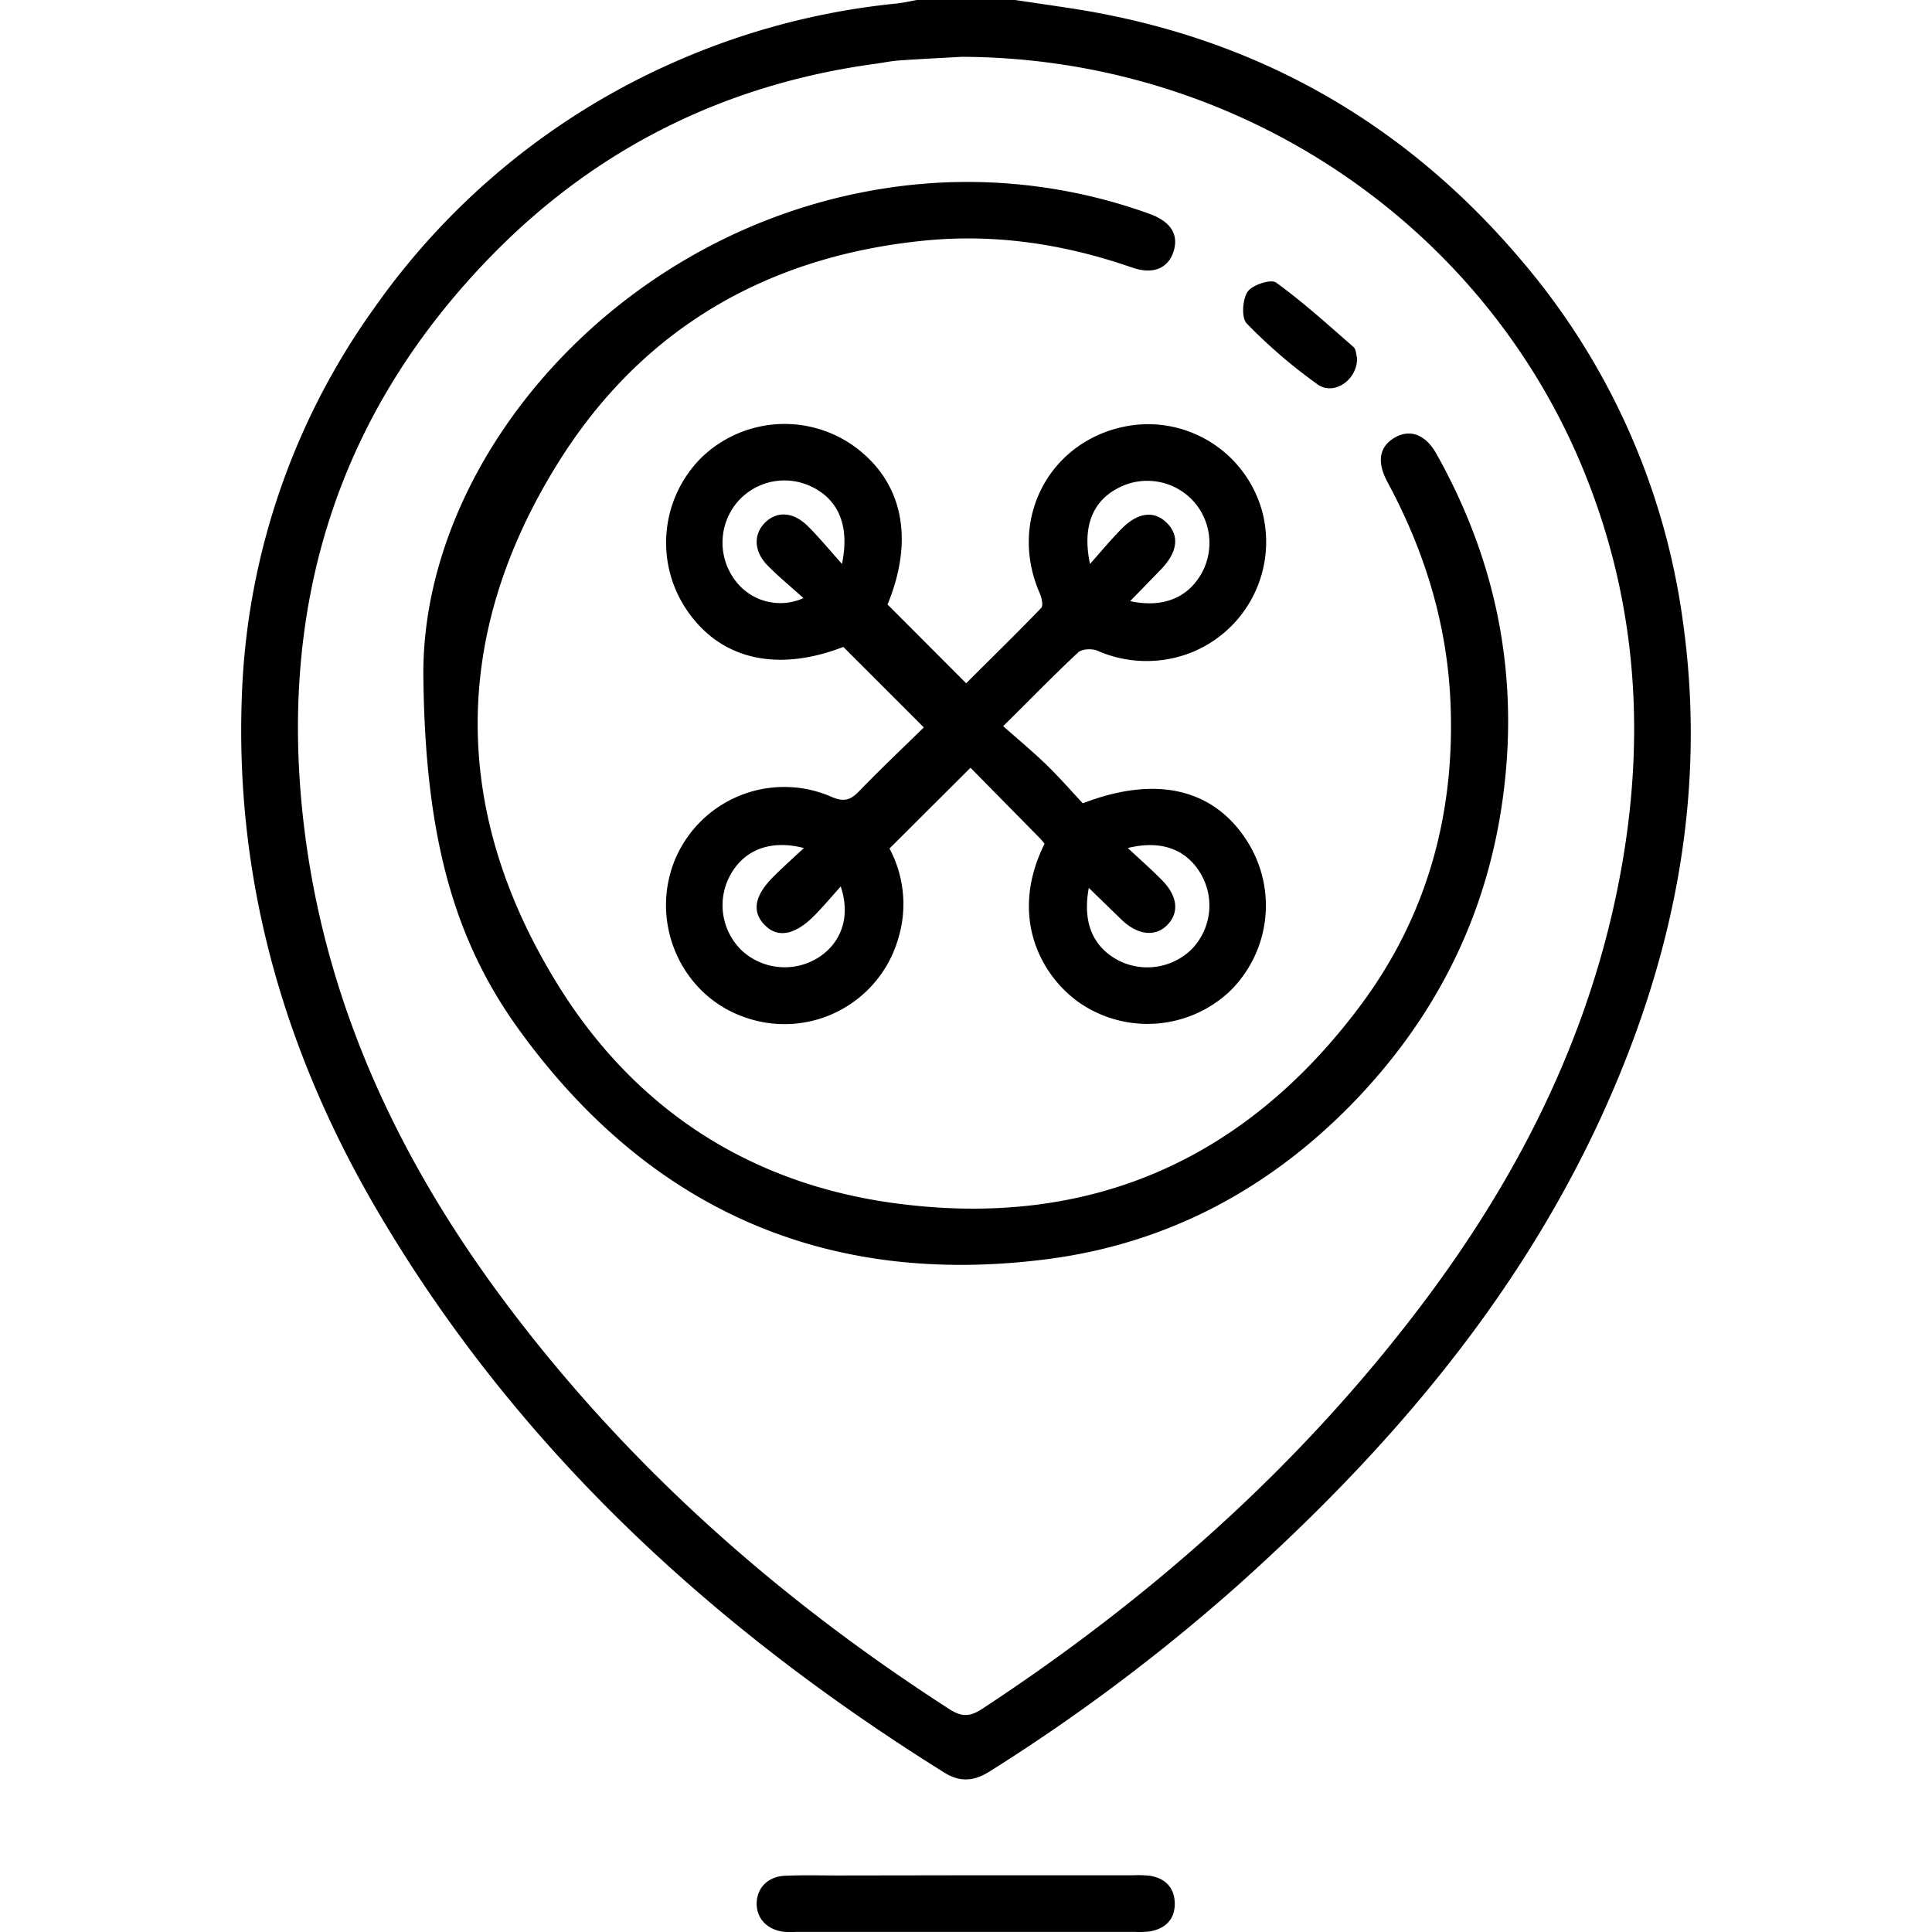
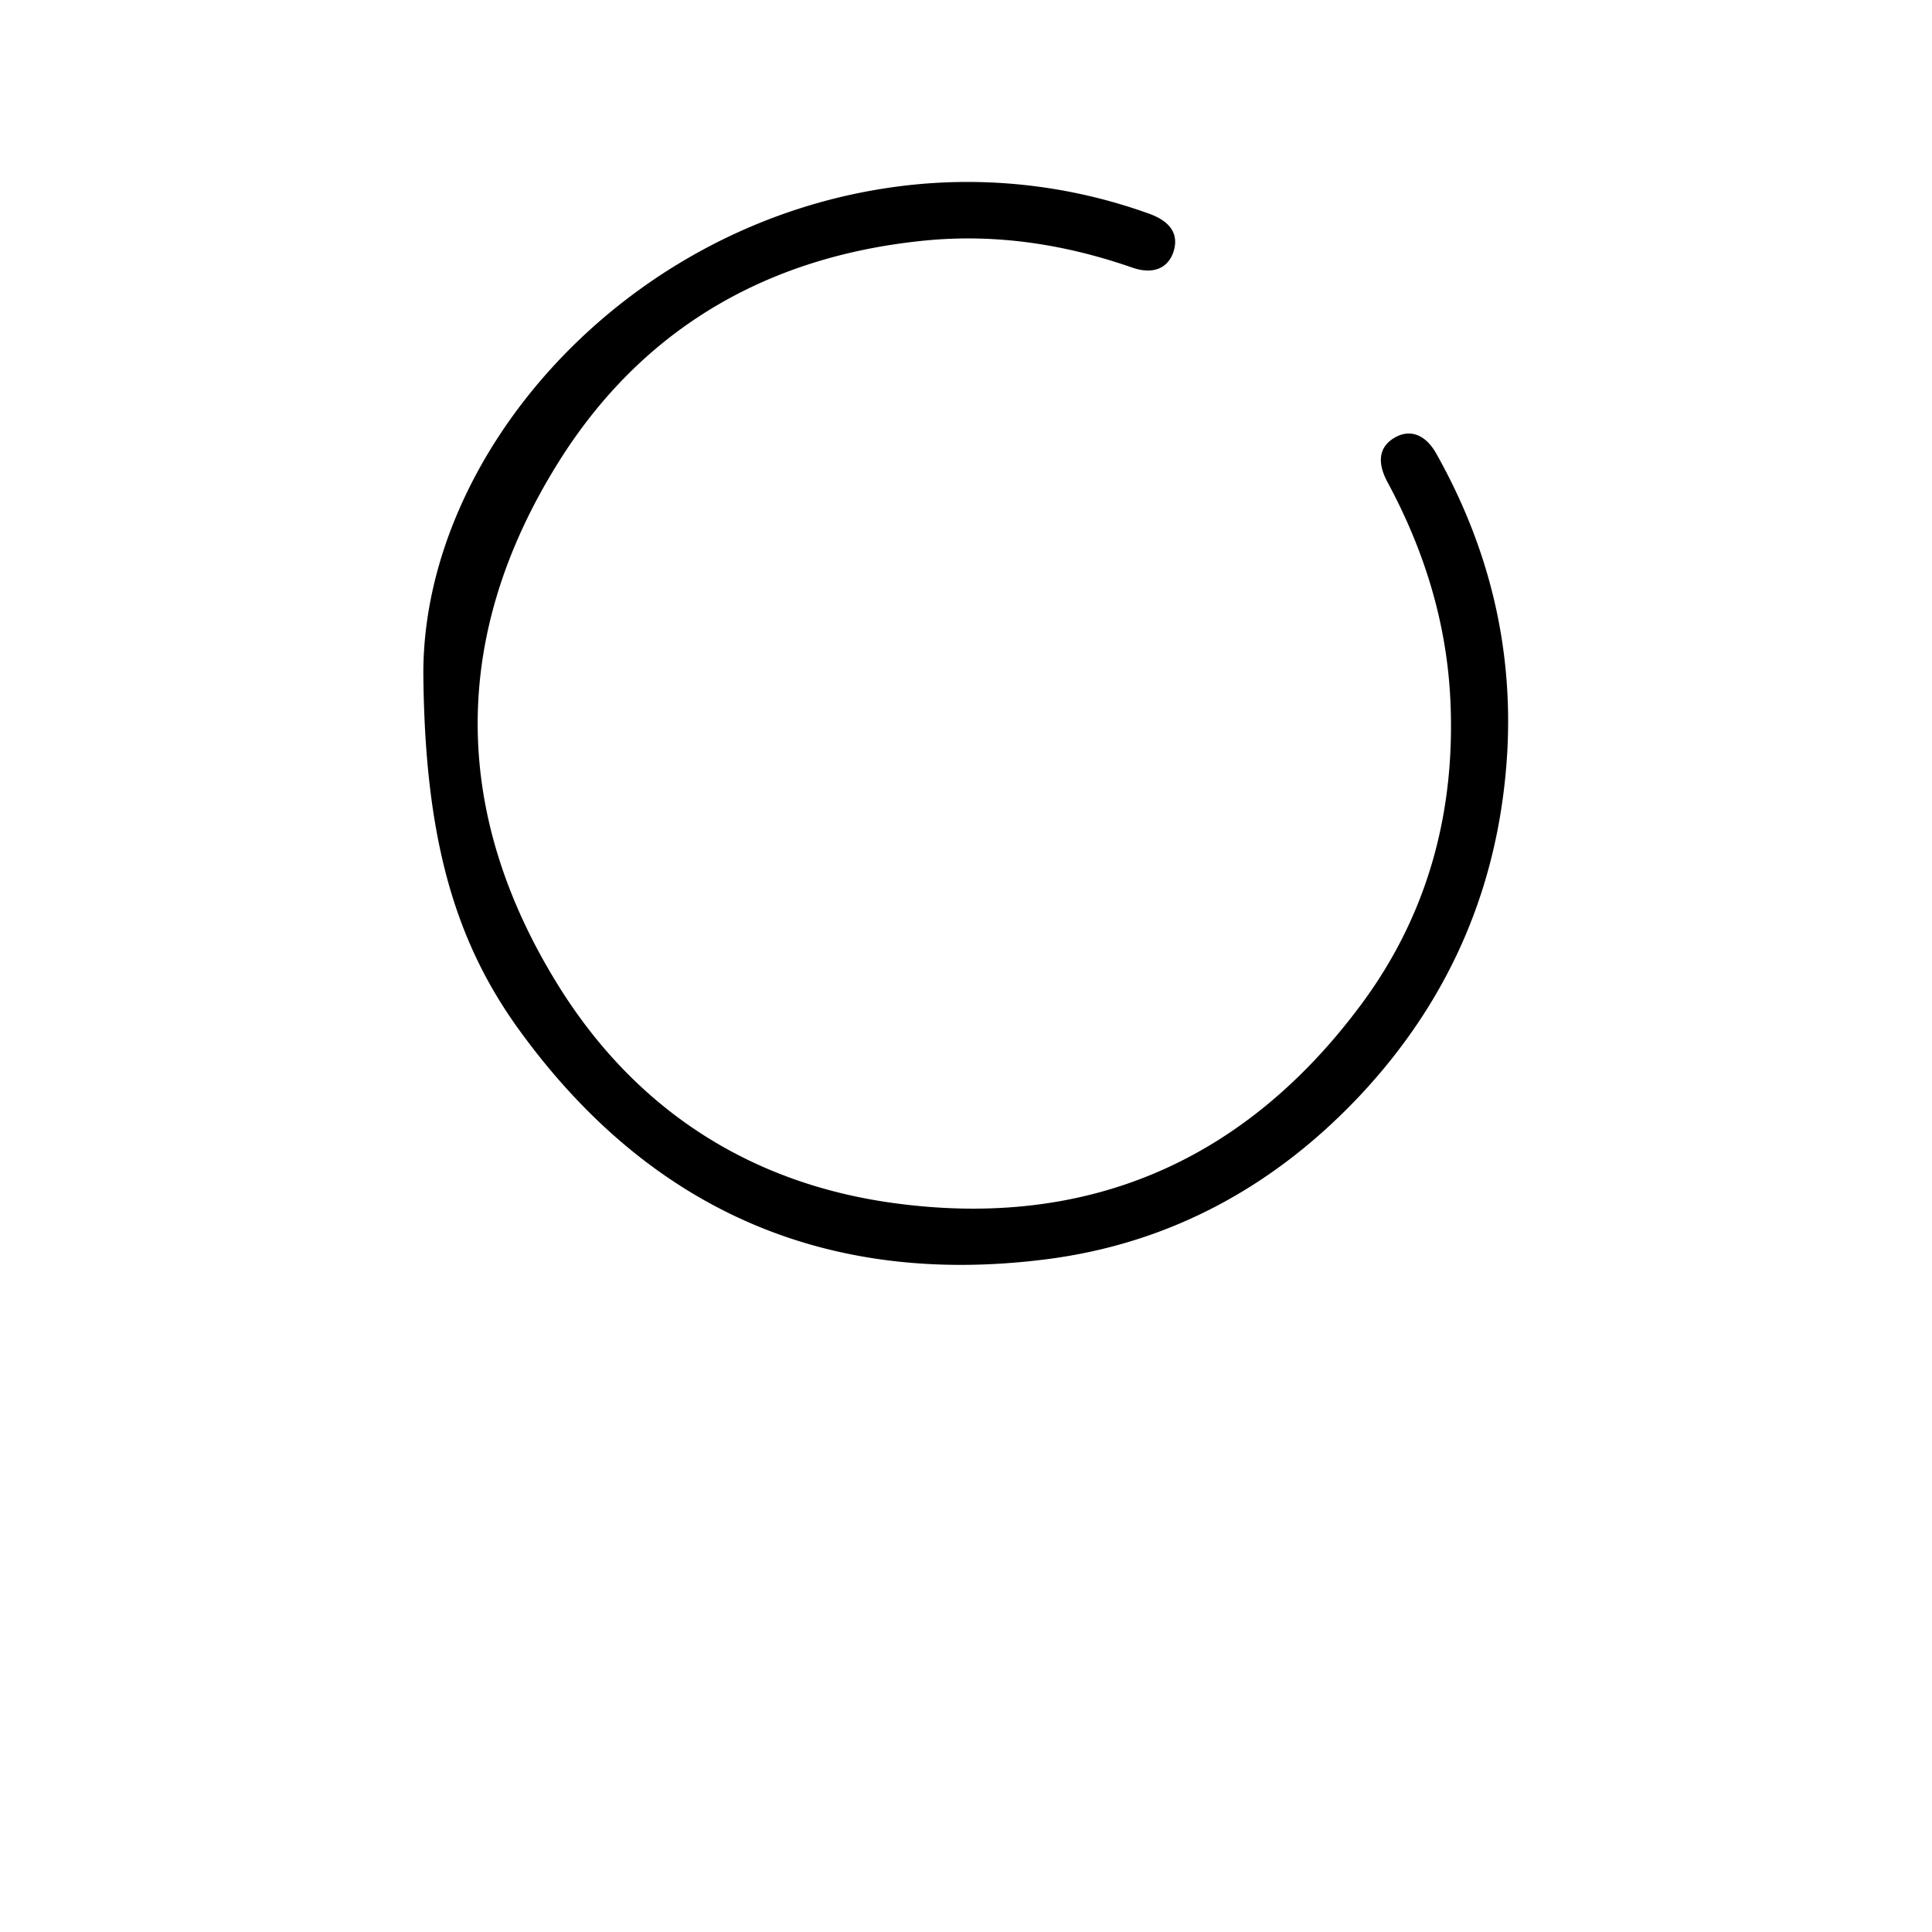
<svg xmlns="http://www.w3.org/2000/svg" id="Layer_1" data-name="Layer 1" viewBox="0 0 306.16 408.04" width="36" height="36">
-   <path d="M16.17-199c4.18.62,8.36,1.22,12.54,1.87,38.17,6,69.75,23.89,94.57,53.31a148,148,0,0,1,33.94,76c5.19,36.77-2,71.55-17.32,104.88C122,75.85,94.84,107.5,63.32,135.74a396.31,396.31,0,0,1-52.49,39.38c-3.33,2.11-6.28,2.32-9.58.26C-47.42,145-88.81,107.09-118.17,57.27-138,23.67-148.61-12.69-147.12-52a149.39,149.39,0,0,1,28-82,152.4,152.4,0,0,1,63.61-52A153.8,153.8,0,0,1-8.81-198.26c1.43-.15,2.84-.49,4.26-.74ZM4.9-187c-3.69.21-8.46.44-13.23.77-1.71.12-3.41.49-5.11.72-31.34,4.27-58.39,17.61-80.45,40-33.17,33.7-45.75,74.68-40.06,121.35,4.58,37.6,20.26,70.66,42.76,100.62C-65.39,110.82-33.68,138.8,2.35,162c2.71,1.74,4.47,1.52,7-.16,35.8-23.53,67.43-51.61,93.23-85.94,18.83-25.07,33.05-52.45,40-83.29,7.13-31.78,5.92-63-6.75-93.3C114.13-152.56,62.49-186.82,4.9-187Z" transform="translate(147.26 199)" />
-   <path d="M6.21,197.06h35a21.21,21.21,0,0,1,3.57.12c3.13.55,5,2.46,5.13,5.66.09,3.39-1.83,5.42-5.13,6.05a16.83,16.83,0,0,1-3.18.13H-30a23.78,23.78,0,0,1-2.39,0c-3.72-.34-6.08-2.79-6-6.15.11-3.2,2.4-5.55,6-5.71s7.43-.06,11.14-.06Z" transform="translate(147.26 199)" />
-   <path d="M-10.75-71.33,5.86-54.69C11.15-60,16.52-65.2,21.71-70.61c.47-.5.09-2.17-.32-3.11-7-16,2.57-33.15,19.72-35.49a25,25,0,0,1,27.46,19A25.17,25.17,0,0,1,52.92-61a25.78,25.78,0,0,1-19.39-.59c-1.11-.46-3.17-.37-4,.36-5.14,4.79-10,9.82-15.86,15.59,3.16,2.8,6.21,5.33,9.05,8.08S28-32,30.49-29.34c15.53-6,27.7-3.06,34.71,8a25.32,25.32,0,0,1-3.7,31.73A25.36,25.36,0,0,1,30,12.93C21.78,7.33,14.72-5.3,22.41-20.8a14.39,14.39,0,0,0-1-1.18L6.77-36.85-10.34-19.79A24.89,24.89,0,0,1-8.55-.58,25,25,0,0,1-40.87,15.86c-13.22-4.53-20.06-19.49-15-32.73A25,25,0,0,1-22.68-30.75c2.75,1.23,4.14.72,6-1.22,4.51-4.67,9.23-9.12,13.59-13.4l-17-17c-14.25,5.52-26.47,2.57-33.5-8.46a25.36,25.36,0,0,1,3.46-31.45,25.25,25.25,0,0,1,31.83-2.81C-7.68-97.74-4.91-85.53-10.75-71.33ZM40-19.9c2.61,2.45,5,4.54,7.19,6.77,3.31,3.34,3.7,6.81,1.2,9.43s-6.27,2.27-9.75-1.09l-6.88-6.69c-1.39,7.37.93,12.59,6.37,15.38A13.39,13.39,0,0,0,53.55,1.41a13.25,13.25,0,0,0,1.89-15.8C52.44-19.57,47.12-21.66,40-19.9Zm-68.43,0c-7.11-1.83-12.66.42-15.58,5.8a13.26,13.26,0,0,0,2.64,16A13.37,13.37,0,0,0-25.49,3.32c5-3.12,7-8.75,4.85-15.1-2,2.24-3.69,4.25-5.53,6.12C-30.3-1.47-34-.81-36.74-3.68s-2.09-6.23,2-10.28C-32.79-15.9-30.73-17.73-28.43-19.88Zm8.06-60c1.69-8.2-.84-13.69-6.53-16.36a13.1,13.1,0,0,0-15.81,3.59,13.25,13.25,0,0,0-.46,15.92,11.87,11.87,0,0,0,14.66,4.07c-2.72-2.46-5.28-4.55-7.58-6.9-2.86-2.92-3-6.41-.7-8.87,2.49-2.64,6-2.56,9.13.5C-25.32-85.65-23.23-83.09-20.37-79.9Zm52.38,0c2.66-3,4.59-5.32,6.72-7.47,3.53-3.55,7-3.85,9.7-1,2.48,2.64,2,6-1.27,9.46-2.13,2.21-4.27,4.4-6.67,6.87,7,1.51,12.3-.77,15.15-6a13.18,13.18,0,0,0-2.11-15.45,13.18,13.18,0,0,0-15.75-2.34C32.58-93.06,30.35-87.77,32-79.94Z" transform="translate(147.26 199)" />
  <path d="M-108.79-56.94c.07-45.9,41.74-93.94,98-102.36a113.14,113.14,0,0,1,55.27,5.43c4.53,1.61,6.31,4.34,5.19,7.94s-4.37,5-8.81,3.42c-14.24-4.94-28.82-7.17-43.86-5.67-33.14,3.3-59.55,18.57-77.18,46.69-22.89,36.52-22.8,74.2,0,110.8C-64,35.24-40,50.86-9.68,55.06c40.88,5.66,74.14-8.63,98.79-41.68,14.2-19,20.16-40.88,19-64.72-.81-16.38-5.55-31.5-13.26-45.82-2.31-4.28-1.76-7.49,1.47-9.39s6.53-.74,8.84,3.38c10.92,19.44,16.16,40.22,15,62.59Q117.84,1.69,88.93,32.48C70.83,51.68,48.66,63.74,22.46,67c-46.4,5.83-83.64-10.69-111-48.46C-102.38-.55-108.53-22.53-108.79-56.94Z" transform="translate(147.26 199)" />
-   <path d="M88.41-123.37c.09,4.58-4.84,8-8.3,5.58a110.47,110.47,0,0,1-15-12.89c-1.16-1.18-.9-5.07.19-6.72,1-1.44,4.92-2.71,6-1.93,5.73,4.15,11,8.94,16.36,13.62C88.24-125.2,88.23-124,88.41-123.37Z" transform="translate(147.26 199)" />
</svg>